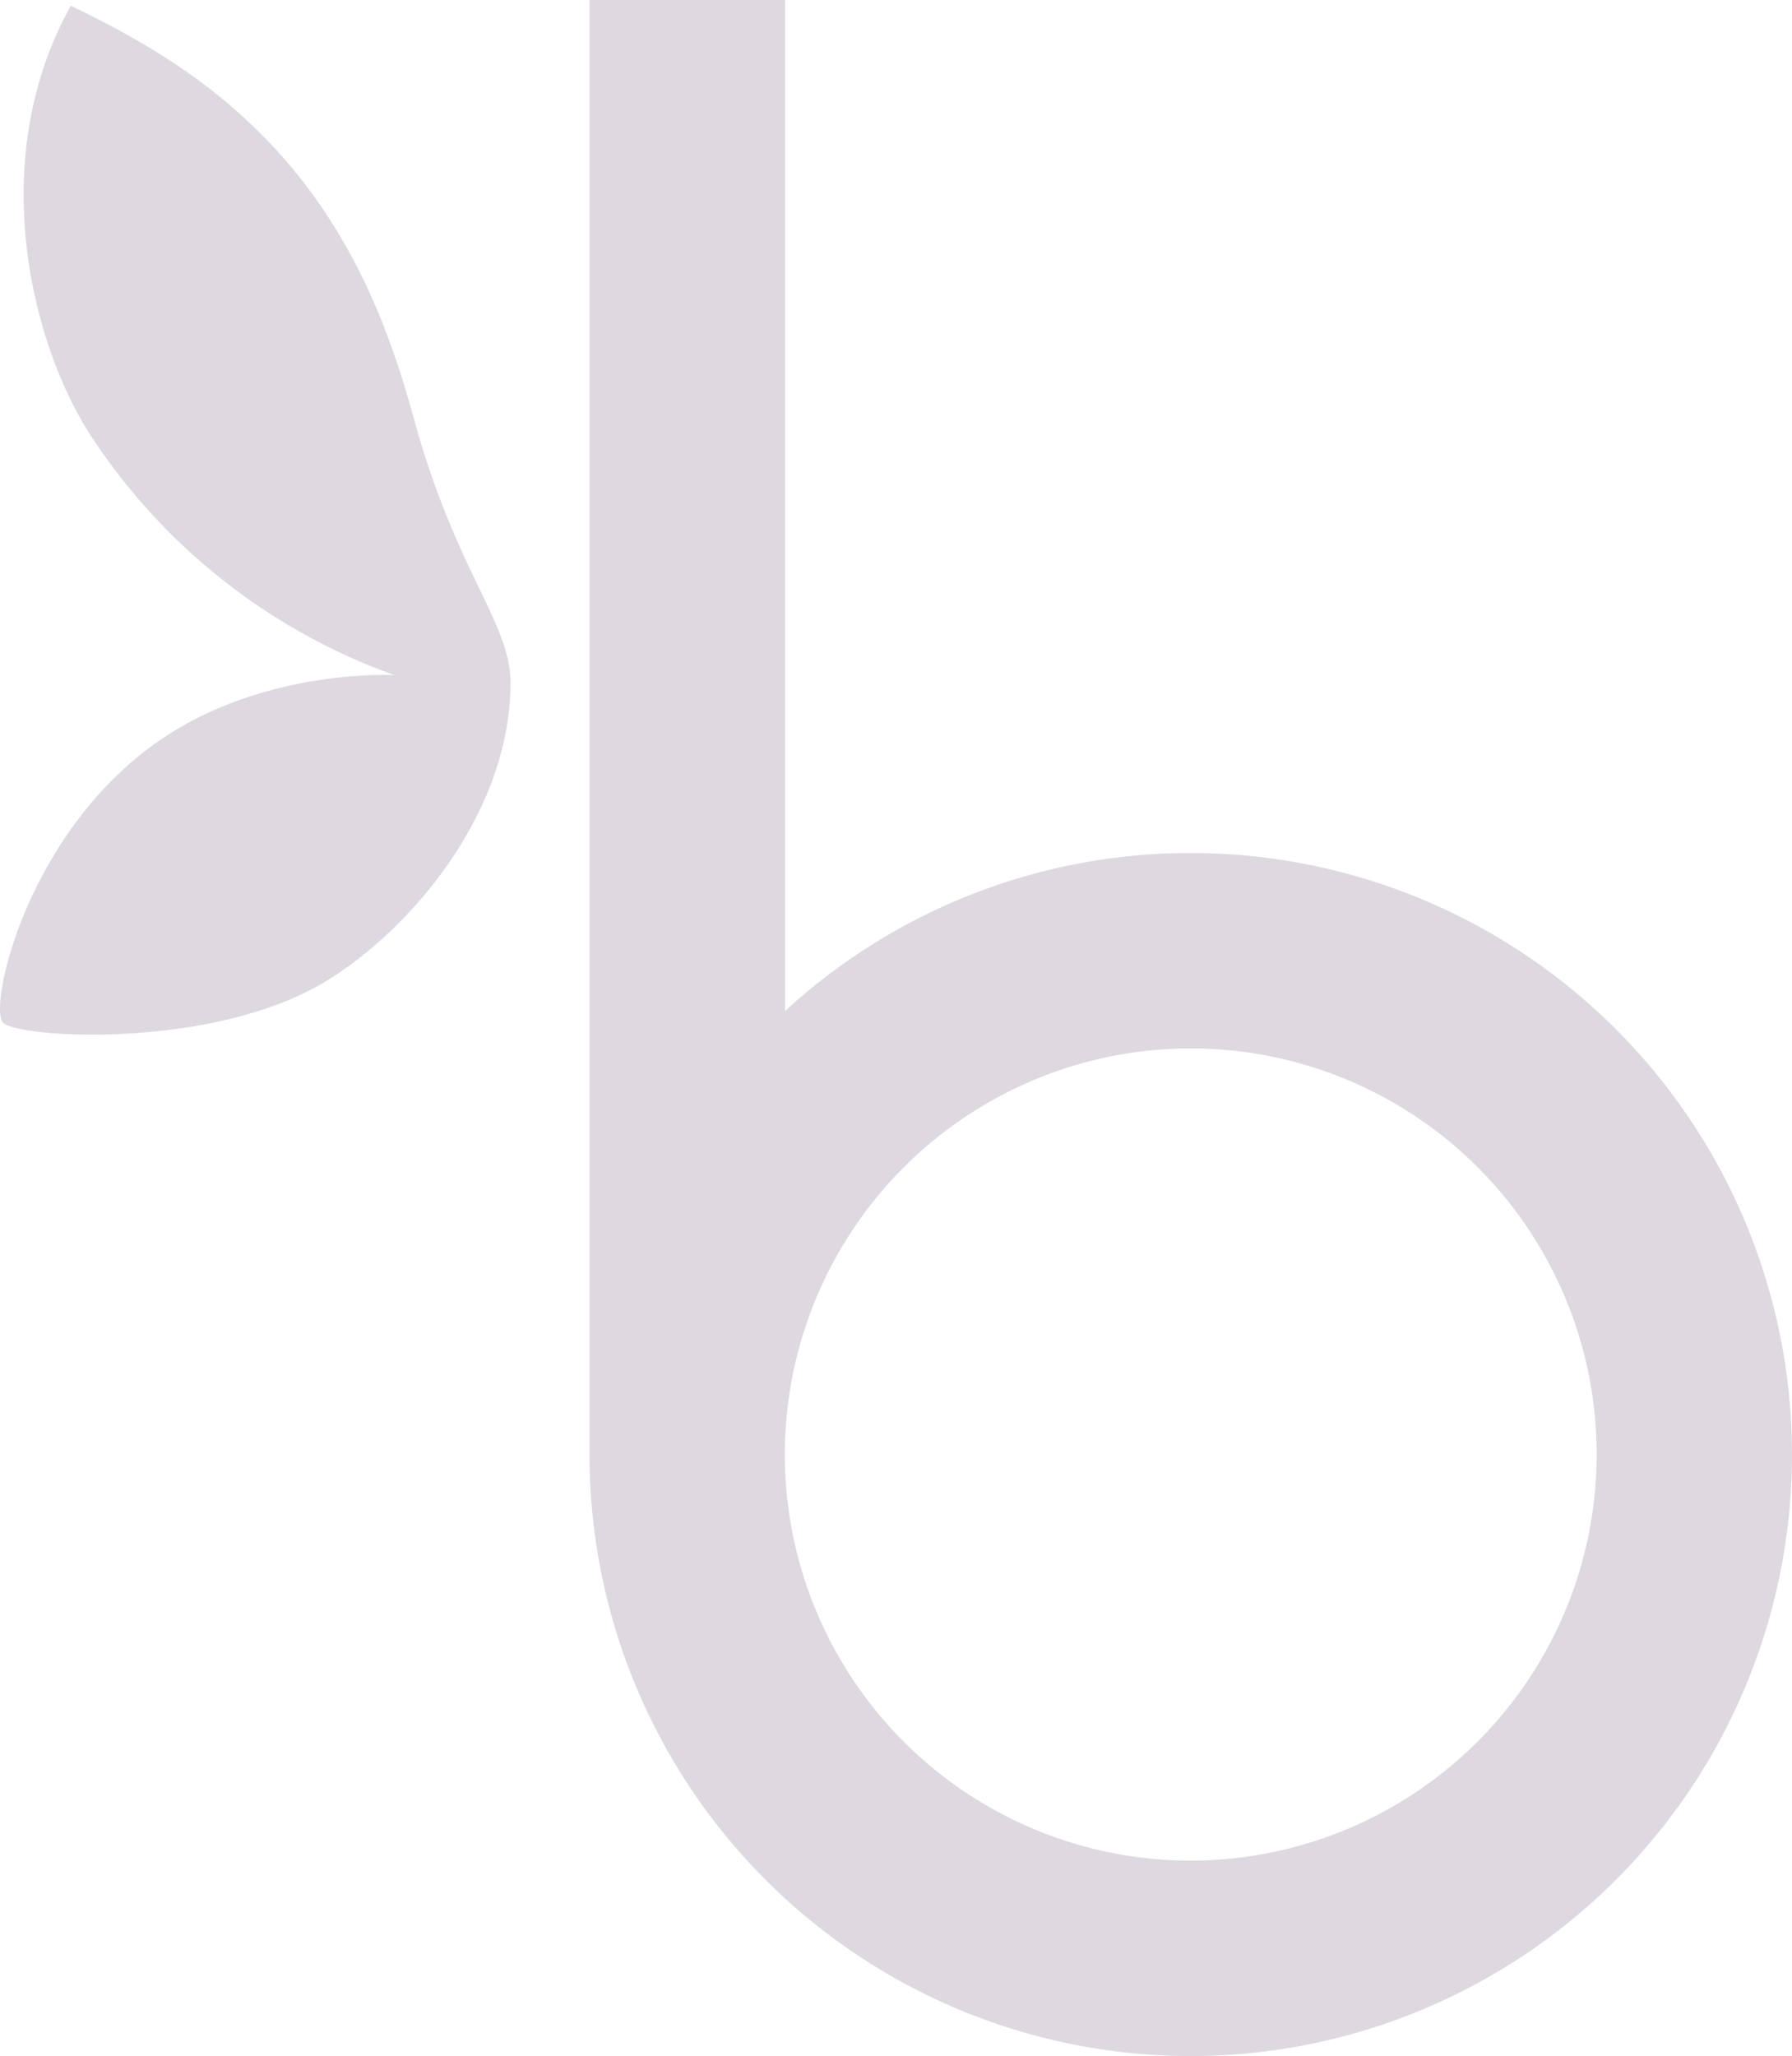
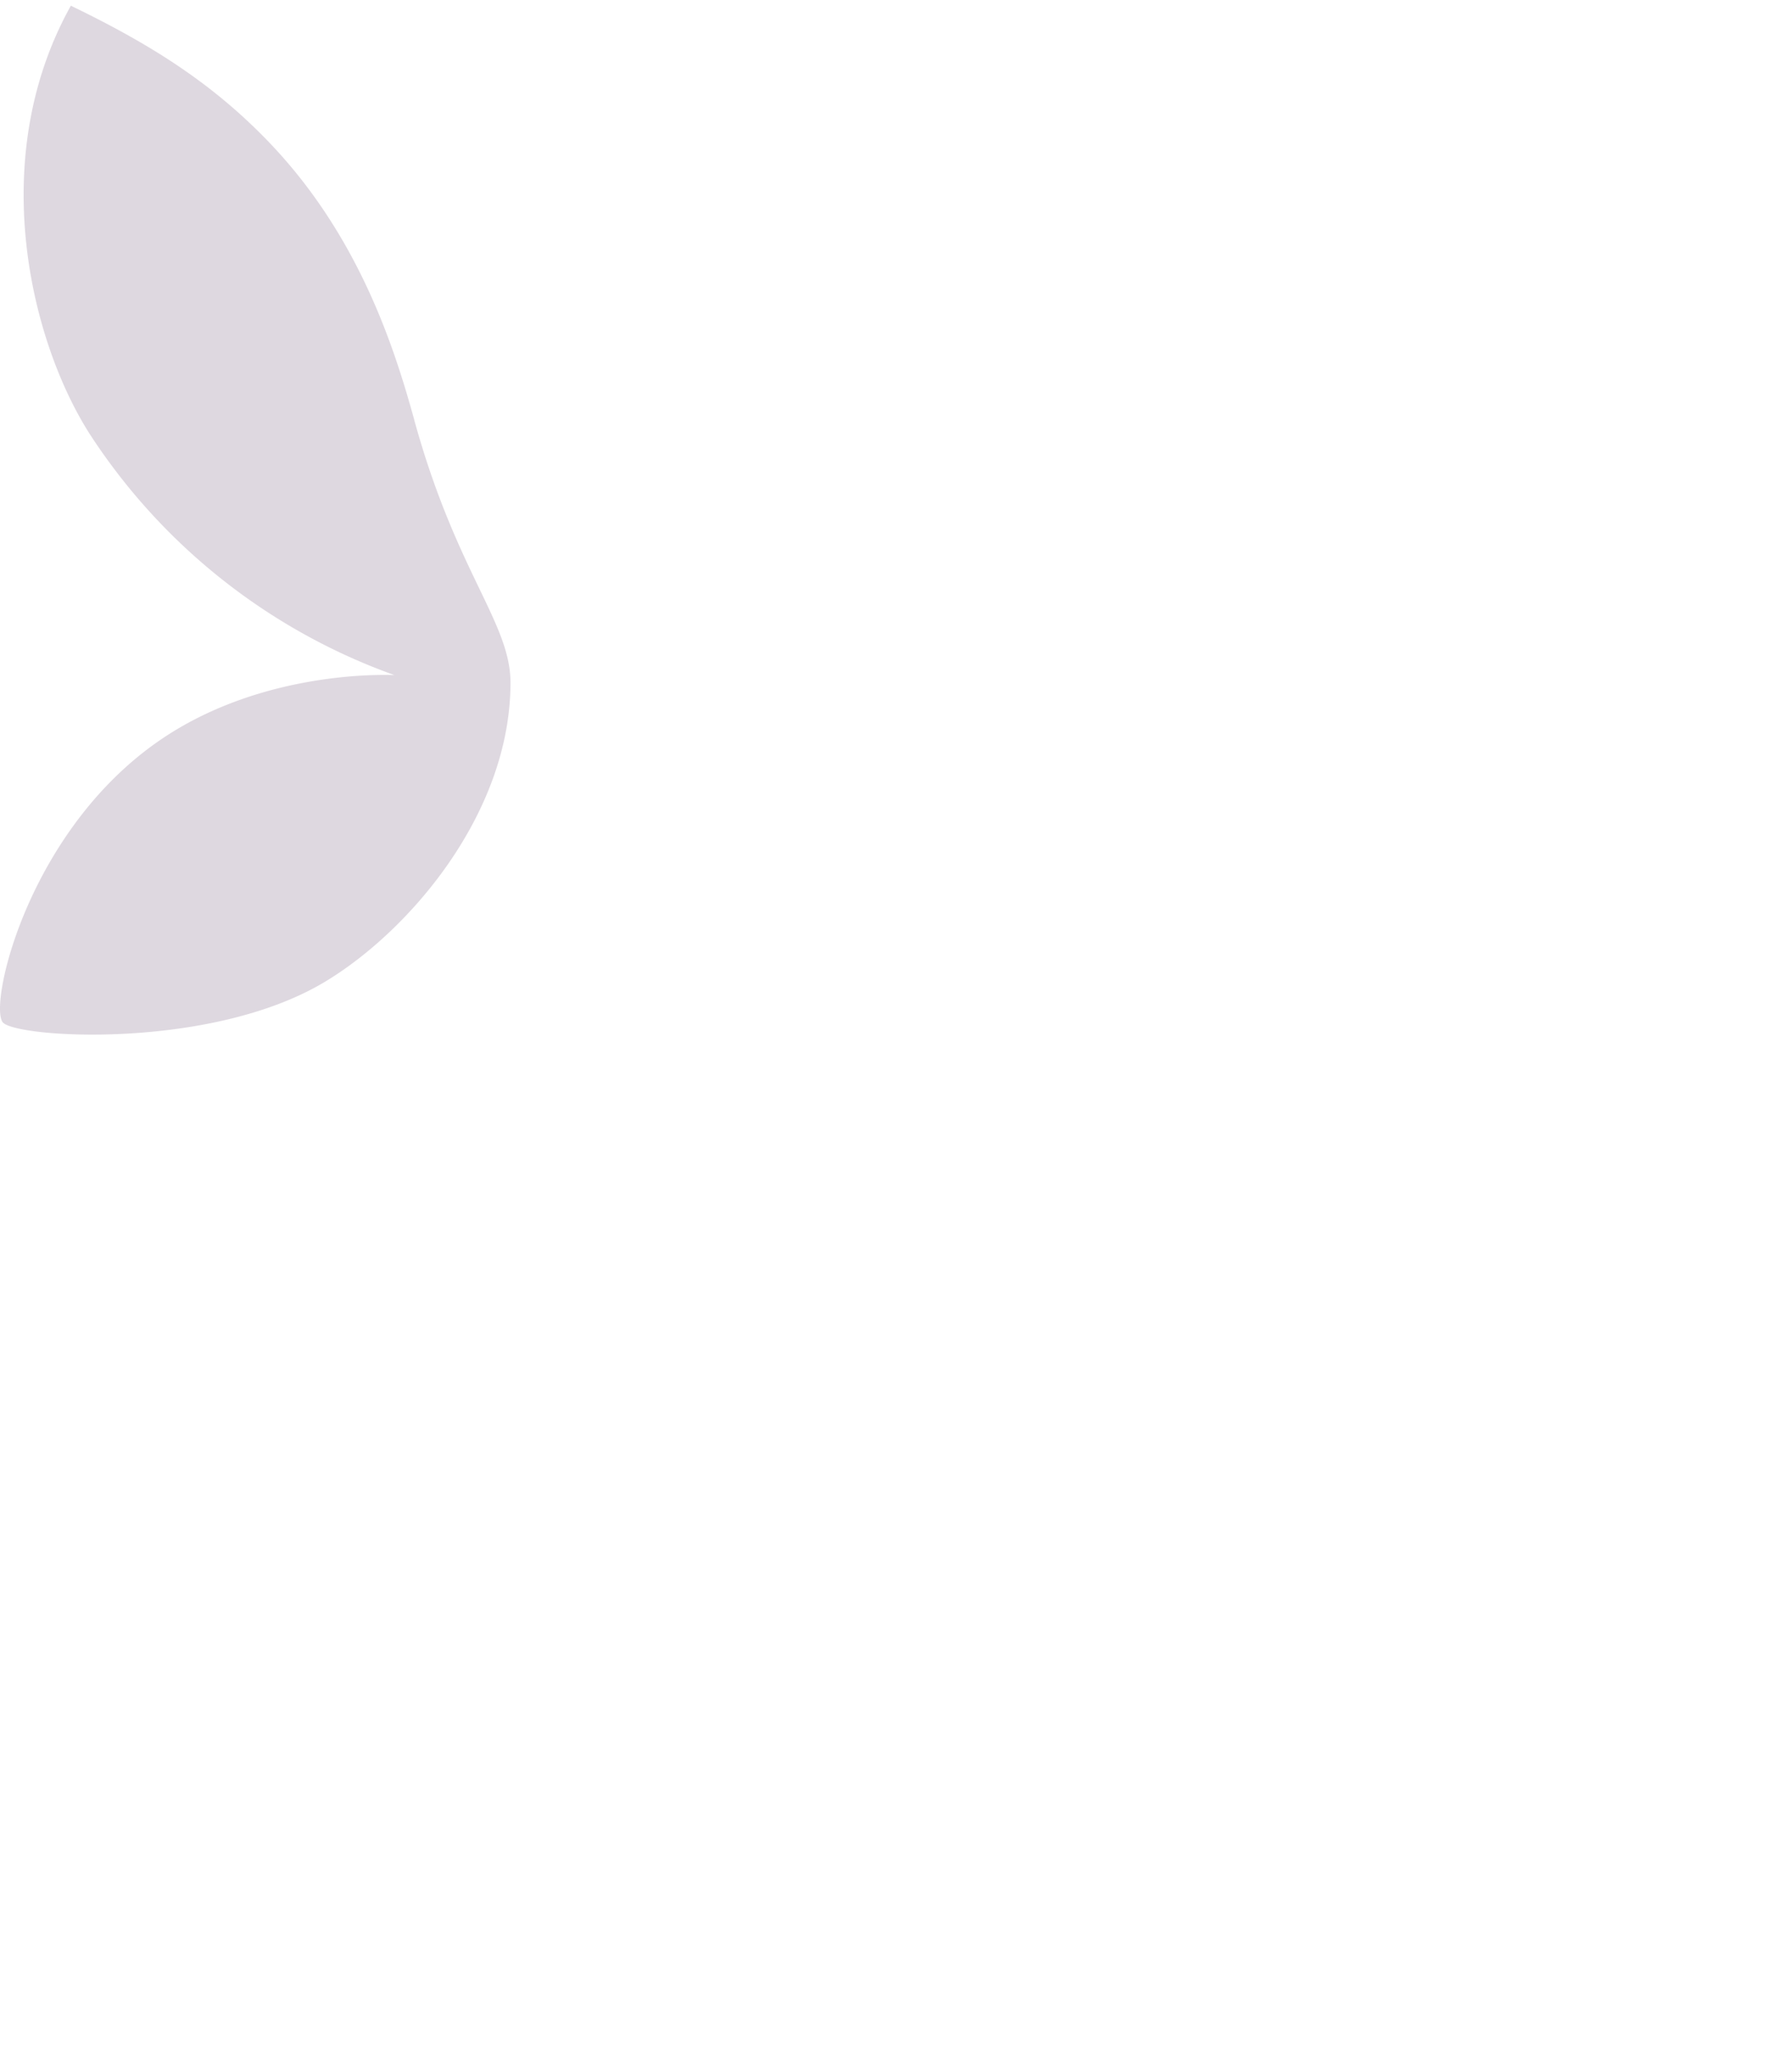
<svg xmlns="http://www.w3.org/2000/svg" width="218.178" height="250.213" viewBox="0 0 218.178 250.213">
  <defs>
    <clipPath id="clip-path">
      <rect id="Rectangle_443" data-name="Rectangle 443" width="218.178" height="250.213" fill="#5f4168" />
    </clipPath>
  </defs>
  <g id="Groupe_1017" data-name="Groupe 1017" opacity="0.204" clip-path="url(#clip-path)">
    <path id="Tracé_379" data-name="Tracé 379" d="M50.457,51.337c-2.428-8.8-6.734-22.464-17.778-33.937C25.868,10.325,18.448,5.609,8.627.863-1.934,19.8,3.939,42.421,11.209,53.422a73.938,73.938,0,0,0,36.8,28.9c-4.8-.157-17.06.534-27.553,7.271C3.61,100.4-1.409,122.291.323,124.565c1.445,1.9,25.09,3.468,39.067-4.813,10.312-6.111,22.762-20.527,22.762-36.5,0-7.288-6.585-13.382-11.7-31.913" transform="translate(0 -0.169)" fill="#5f4168" />
-     <path id="Tracé_380" data-name="Tracé 380" d="M162.443,226.431a49.421,49.421,0,1,1,49.421-49.421,49.48,49.48,0,0,1-49.421,49.421m0-122.621a72.914,72.914,0,0,0-49.4,19.233V0H89.241V177.01a73.2,73.2,0,1,0,73.2-73.2" transform="translate(-17.466)" fill="#5f4168" />
  </g>
</svg>